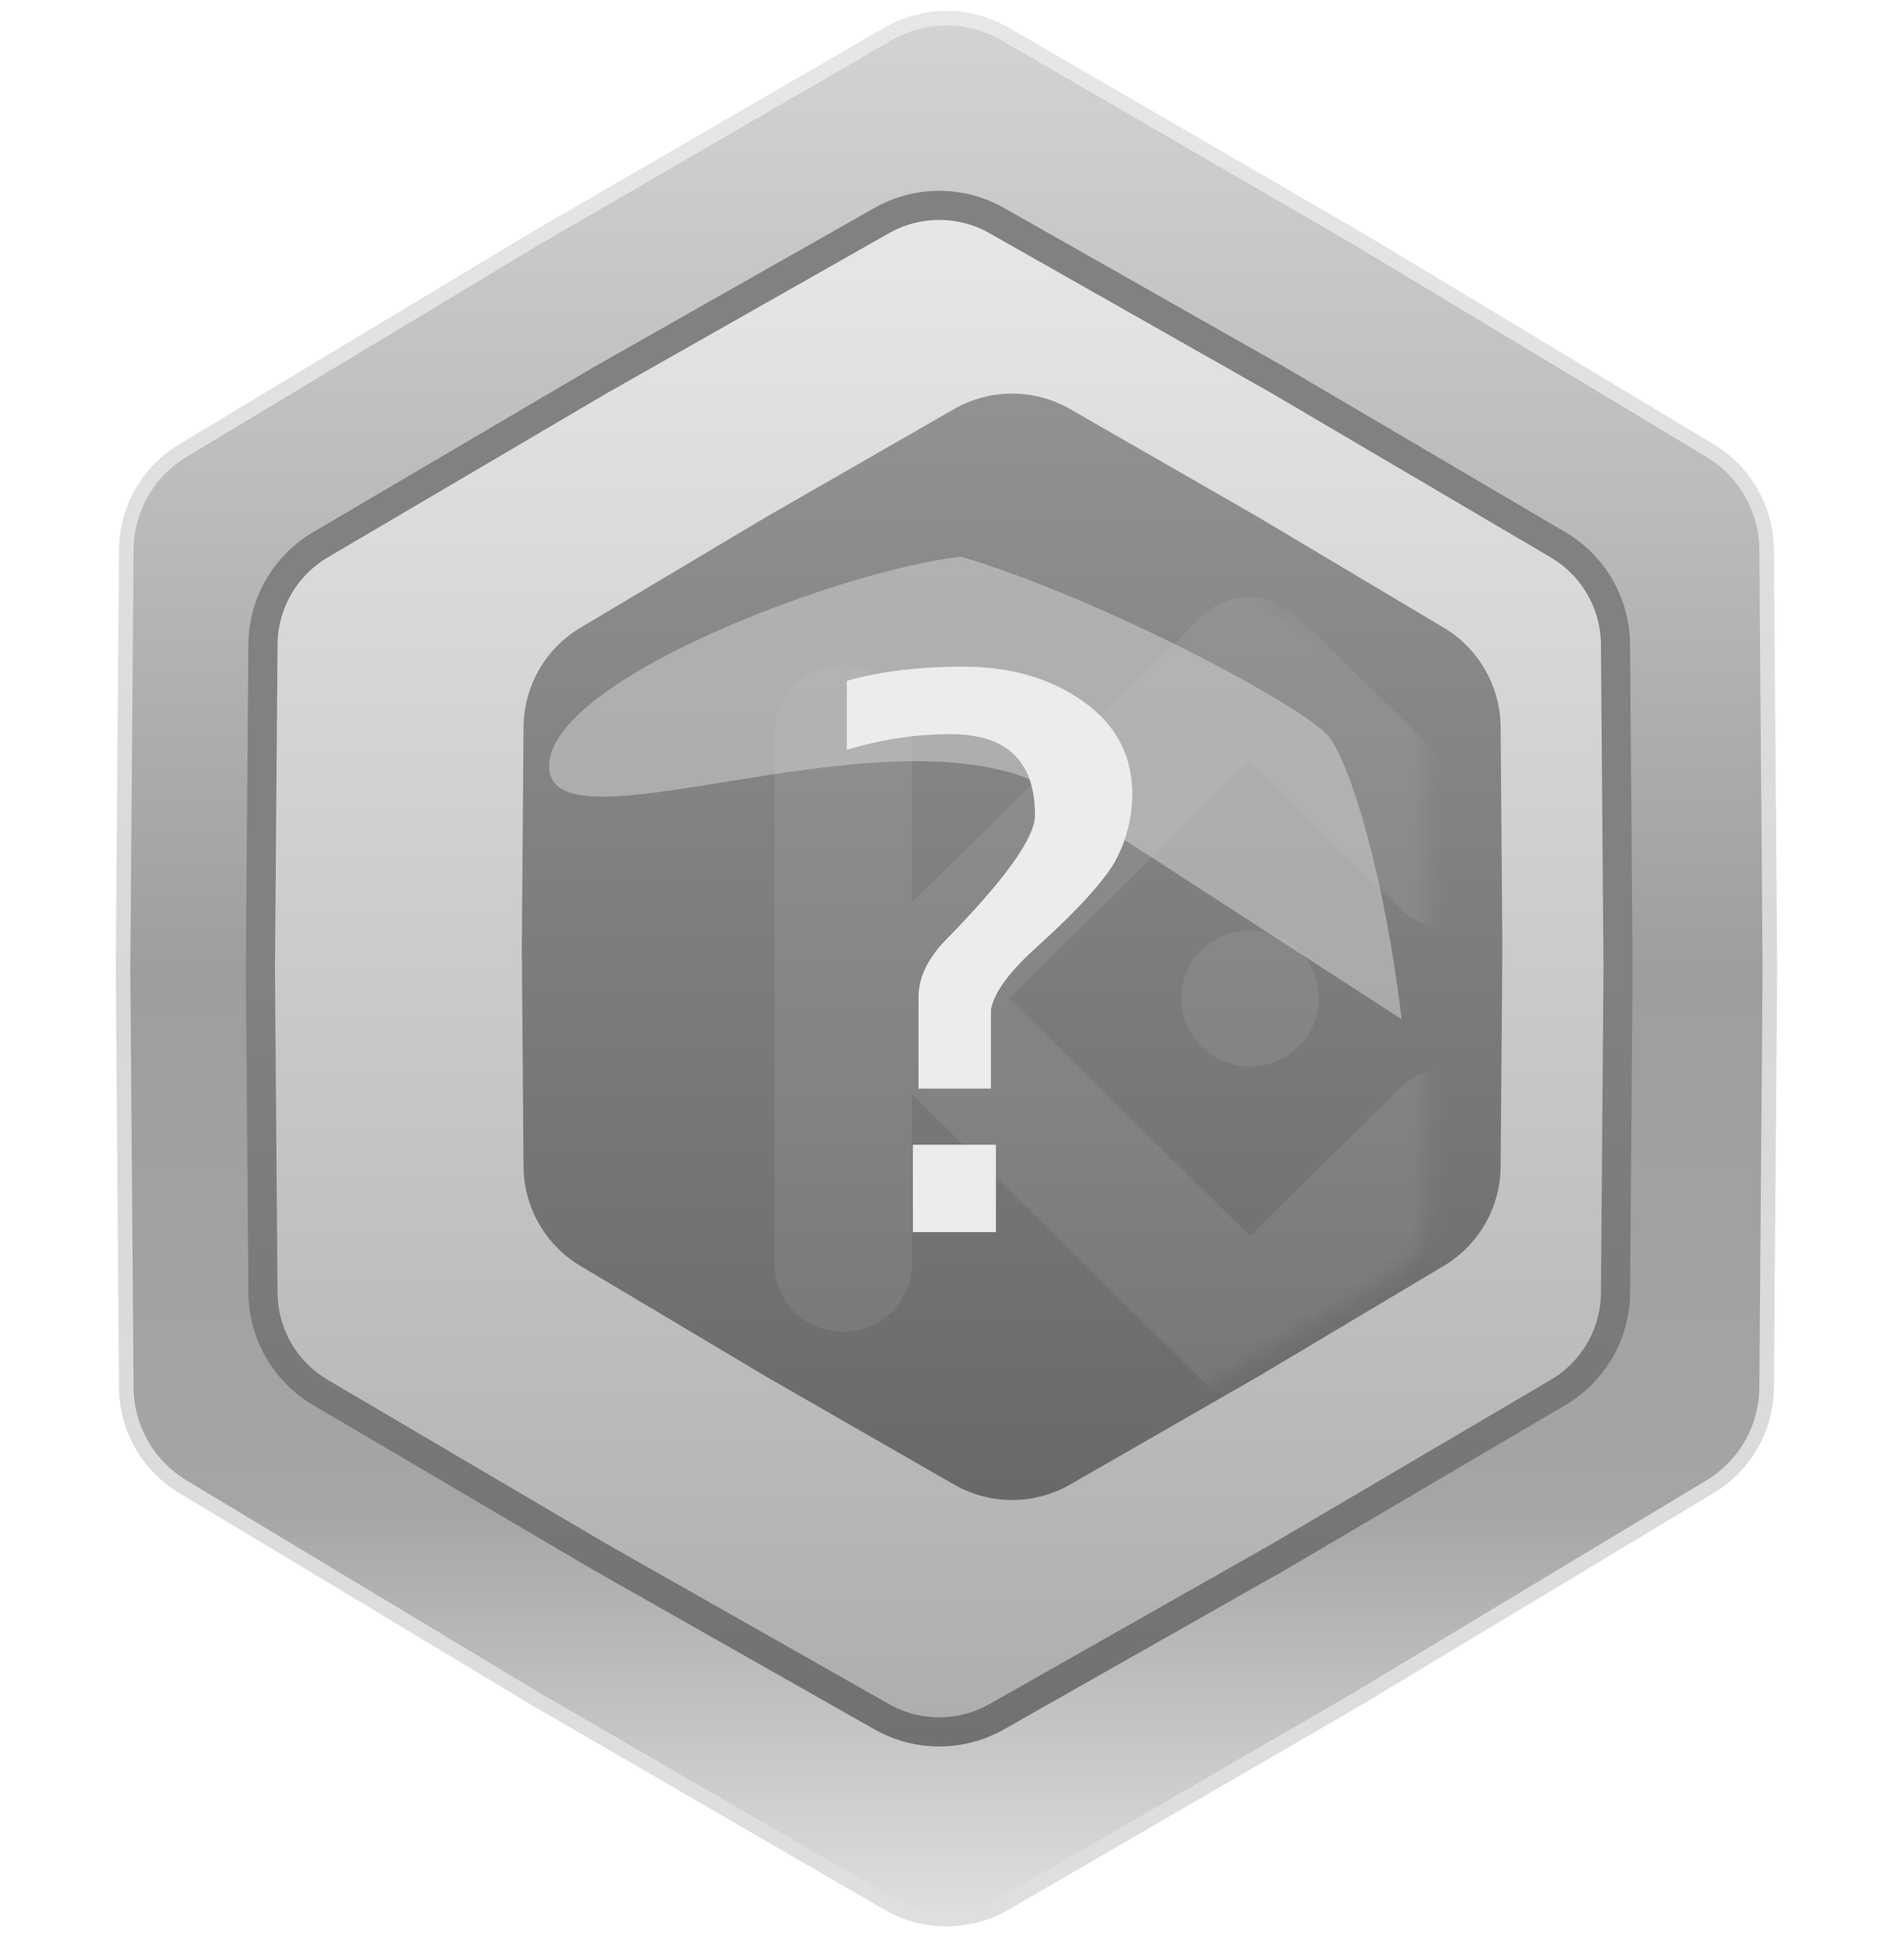
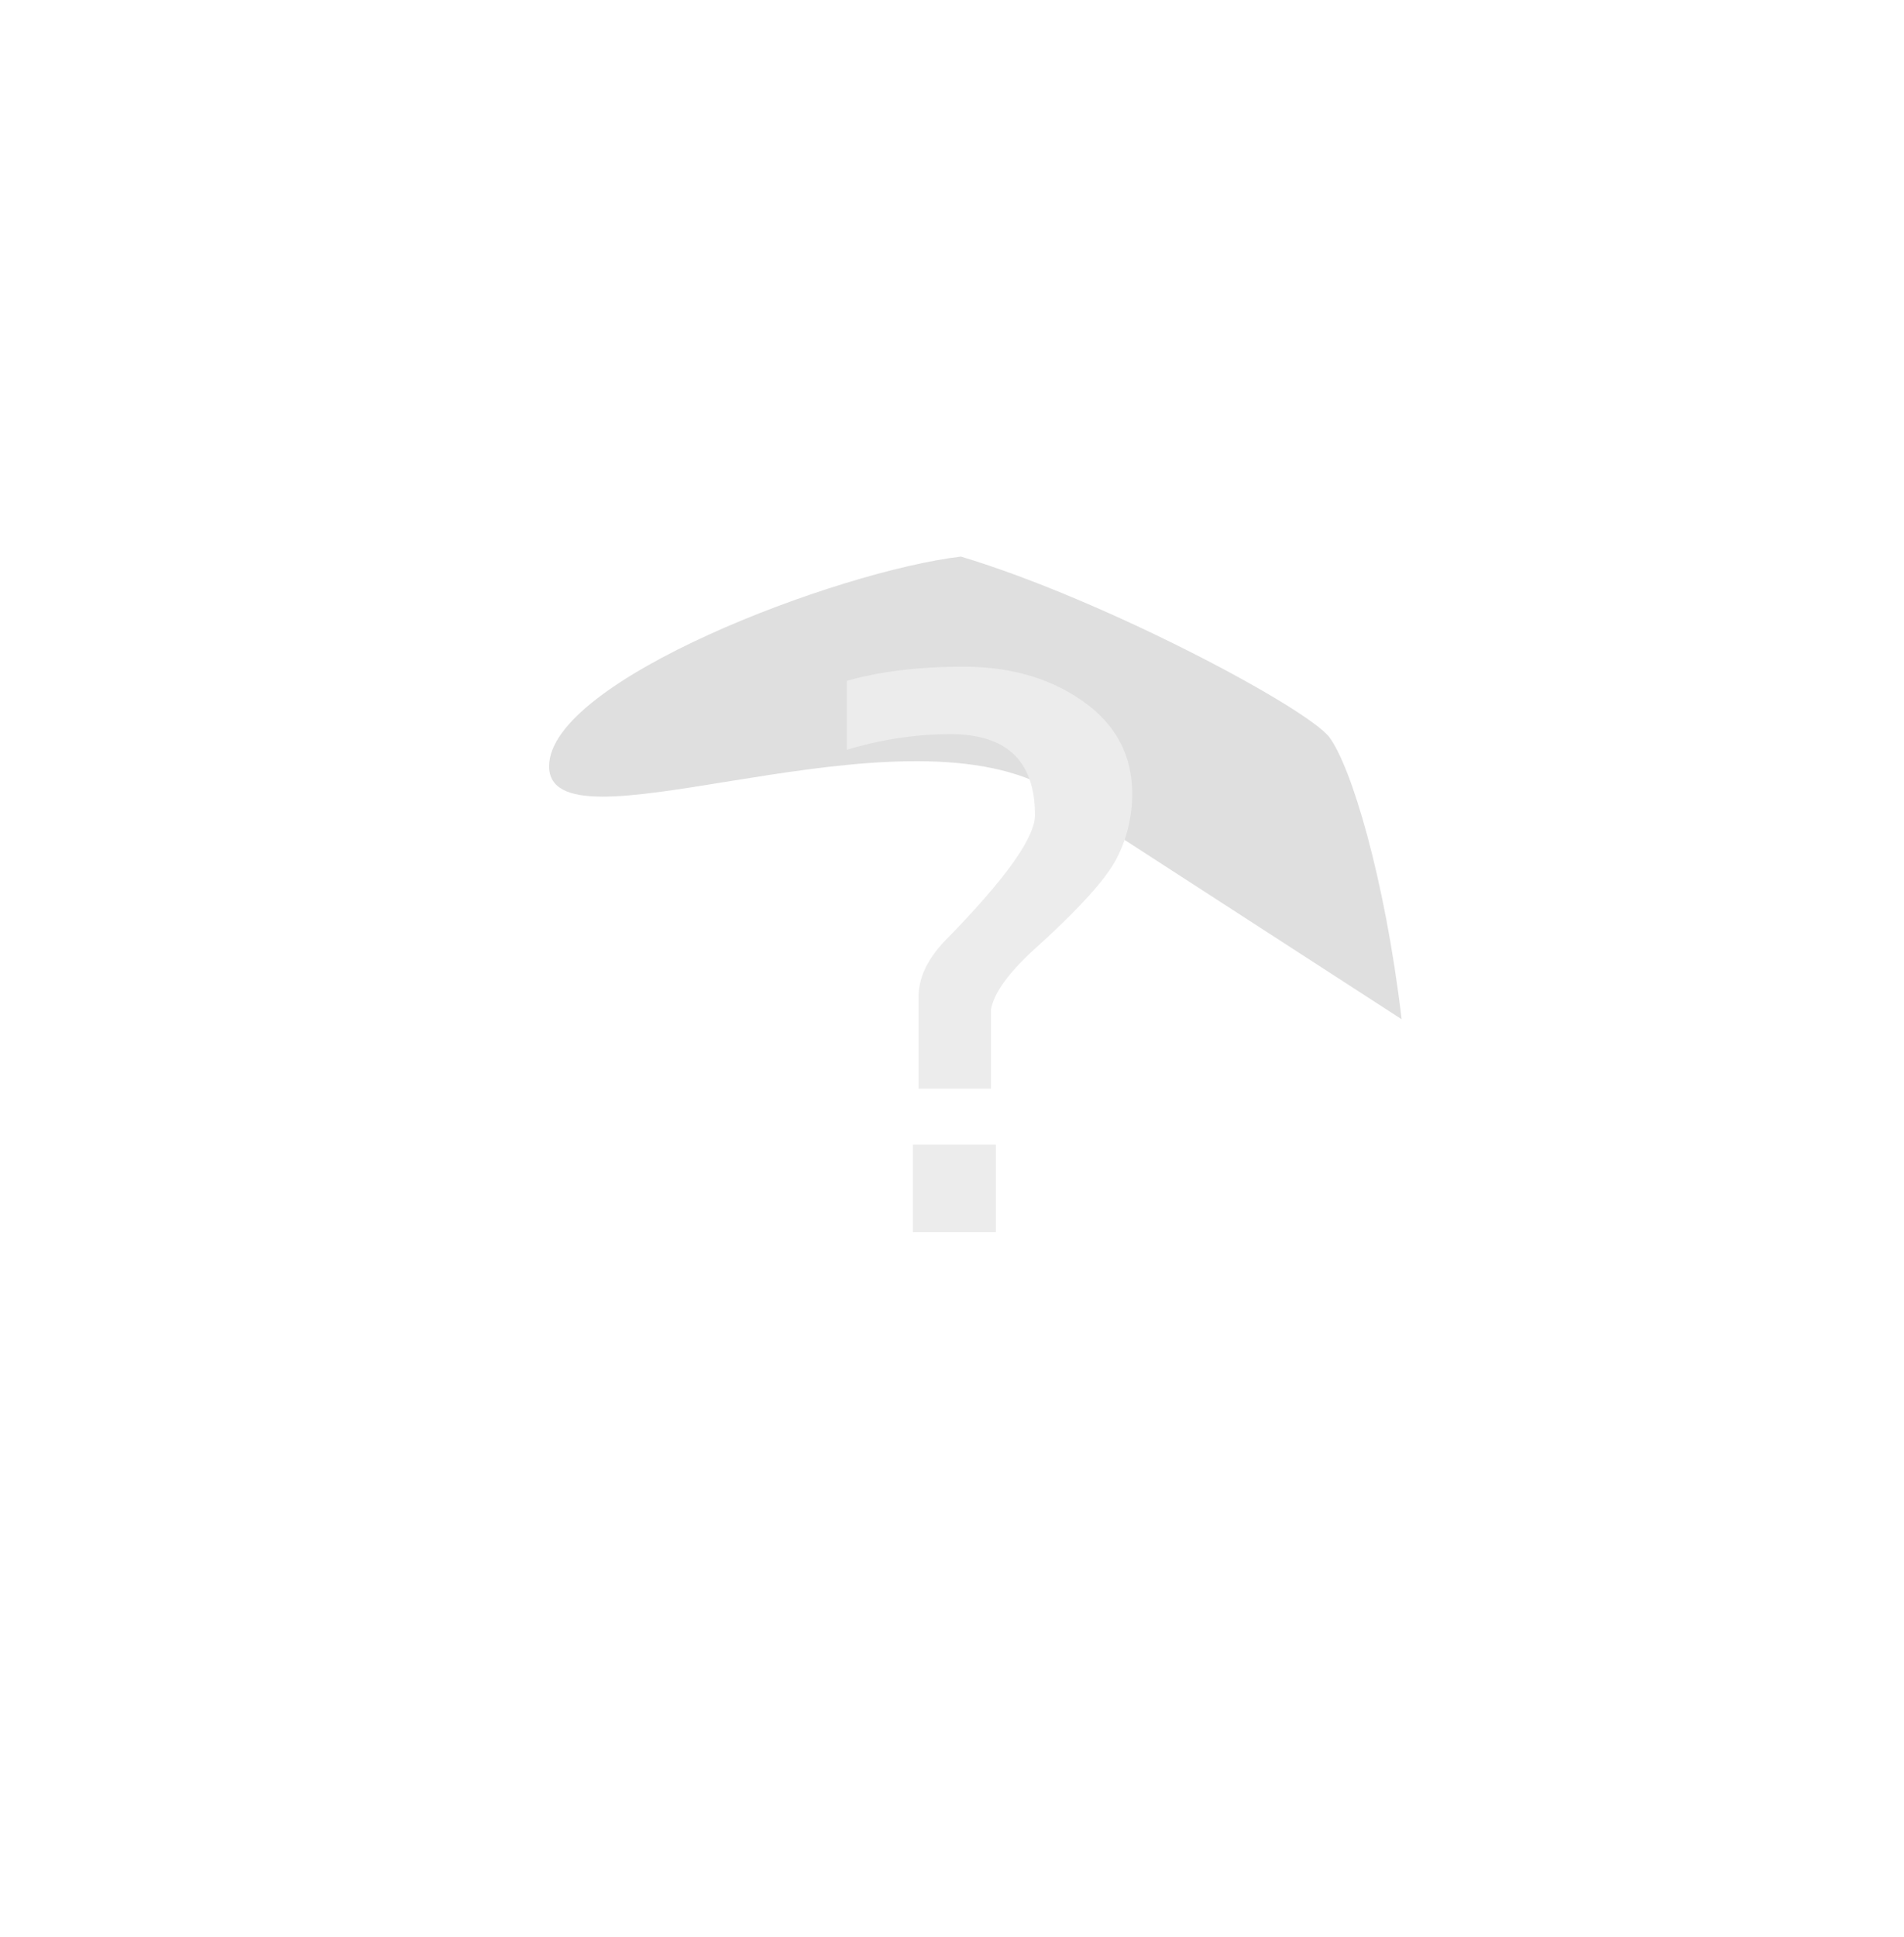
<svg xmlns="http://www.w3.org/2000/svg" width="118" height="120" fill="none">
  <style>.B{color-interpolation-filters:sRGB}.C{flood-opacity:0}</style>
-   <path d="M55.033 2.101C57.274 0.802 60.039 0.802 62.28 2.101L84.172 14.793L105.986 27.914C108.141 29.21 109.467 31.533 109.486 34.048L109.688 60L109.486 85.952C109.467 88.467 108.141 90.79 105.986 92.086L84.172 105.207L62.28 117.899C60.039 119.198 57.274 119.198 55.033 117.899L33.141 105.207L11.327 92.086C9.172 90.79 7.847 88.467 7.827 85.952L7.625 60L7.827 34.048C7.847 31.533 9.172 29.21 11.327 27.914L33.141 14.793L55.033 2.101Z" fill="url(#F)" stroke="url(#G)" stroke-width=".903" />
  <g filter="url(#B)">
-     <path d="M54.647 13.661c2.21-1.252 4.915-1.252 7.124 0l17.474 9.904 17.314 10.181c2.189 1.287 3.542 3.63 3.562 6.17L100.28 60l-.159 20.085c-.02 2.54-1.373 4.882-3.562 6.17L79.245 96.435l-17.474 9.904c-2.21 1.252-4.915 1.252-7.124 0l-17.474-9.904-17.314-10.181c-2.189-1.287-3.542-3.63-3.562-6.17L16.137 60l.16-20.085c.02-2.54 1.373-4.882 3.562-6.17l17.314-10.181 17.474-9.904z" fill="url(#H)" />
-     <path d="M54.647 13.661C56.856 12.408 59.561 12.408 61.771 13.661L79.245 23.565L96.559 33.745C98.748 35.033 100.101 37.375 100.121 39.915L100.28 60L100.121 80.085C100.101 82.624 98.748 84.967 96.559 86.254L79.245 96.435L61.771 106.339C59.561 107.591 56.856 107.591 54.647 106.339L37.173 96.435L19.859 86.254C17.669 84.967 16.317 82.624 16.297 80.085L16.137 60L16.297 39.915C16.317 37.375 17.669 35.033 19.859 33.745L37.173 23.565L54.647 13.661Z" stroke="url(#I)" stroke-width="1.806" />
-   </g>
+     </g>
  <g filter="url(#C)">
-     <path d="M54.612 26.243c2.227-1.279 4.966-1.279 7.193 0L73.401 32.9l11.558 6.883c2.17 1.292 3.508 3.624 3.527 6.15l.107 13.618-.107 13.618c-.02 2.526-1.357 4.858-3.527 6.15l-11.558 6.883-11.596 6.657c-2.227 1.279-4.966 1.279-7.193 0l-11.596-6.657-11.558-6.883c-2.17-1.292-3.507-3.624-3.527-6.15l-.107-13.618.107-13.618c.02-2.526 1.357-4.858 3.527-6.15L43.016 32.9l11.596-6.657z" fill="url(#J)" />
-   </g>
+     </g>
  <mask id="A" maskUnits="userSpaceOnUse" x="29" y="26" width="60" height="69" mask-type="alpha">
    <path d="M56.802 27.24c1.364-.785 3.043-.785 4.407 0l12.556 7.232 12.494 7.465c1.323.791 2.138 2.214 2.15 3.755l.115 14.757-.115 14.757c-.012 1.541-.827 2.965-2.15 3.755l-12.494 7.465-12.556 7.232c-1.364.785-3.043.785-4.407 0l-12.556-7.232-12.494-7.465c-1.323-.79-2.138-2.214-2.15-3.755l-.115-14.757.115-14.757c.012-1.541.827-2.965 2.15-3.755l12.494-7.465 12.556-7.232z" fill="url(#K)" />
  </mask>
  <g mask="url(#A)">
    <path fill-rule="evenodd" d="M62.542 61.845l14.921 14.716 9.419-9.288c1.684-1.495 4.261-1.429 5.863.151a4.16 4.16 0 0 1 .154 5.782L80.47 85.466c-1.67 1.619-4.347 1.619-6.017 0L56.521 67.778v10.513c0 2.32-1.907 4.201-4.26 4.201S48 80.611 48 78.291V45.385c0-2.32 1.907-4.201 4.26-4.201s4.26 1.881 4.26 4.201v10.513l17.93-17.683c1.669-1.62 4.348-1.62 6.017 0l12.438 12.256a4.16 4.16 0 0 1-.153 5.782c-1.603 1.58-4.179 1.647-5.863.151l-9.419-9.288-14.928 14.728zm14.928-4.206c-1.725-.001-3.281 1.023-3.942 2.595s-.296 3.381.923 4.584a4.31 4.31 0 0 0 4.648.913c1.594-.651 2.633-2.184 2.633-3.886.001-1.115-.448-2.185-1.248-2.974s-1.884-1.233-3.015-1.233v.002z" fill="#fff" fill-opacity=".08" />
  </g>
  <g filter="url(#D)">
    <path d="M34.03 47.463c0 5.56 19.895-3.395 30 .895l22.836 14.776c-1.045-8.806-3.134-15.672-4.477-17.463s-13.881-8.507-22.836-11.194c-7.612.896-25.522 7.66-25.522 12.985z" fill="#c9c9c9" fill-opacity=".6" />
  </g>
  <g filter="url(#E)">
    <path d="M68.384 49.172a8.67 8.67 0 0 1-.968 4.004c-.645 1.261-2.332 3.124-5.06 5.588-1.643 1.496-2.552 2.757-2.728 3.784v4.884H55.14v-5.368-.308c0-1.232.601-2.449 1.804-3.652 3.608-3.696 5.412-6.233 5.412-7.612 0-3.344-1.745-5.016-5.236-5.016-2.141 0-4.283.323-6.424.968v-4.268c2.053-.587 4.459-.88 7.216-.88 2.933 0 5.412.719 7.436 2.156s3.036 3.344 3.036 5.72zM59.936 76.32h-5.148v-5.412h5.148v5.412z" fill="#ececec" />
  </g>
  <defs>
    <filter id="B" x="15.234" y="10.915" width="85.949" height="98.169" filterUnits="userSpaceOnUse" class="B">
      <feFlood result="A" class="C" />
      <feColorMatrix in="SourceAlpha" values="0 0 0 0 0 0 0 0 0 0 0 0 0 0 0 0 0 0 127 0" result="B" />
      <feOffset dy="0.903" />
      <feComposite in2="B" operator="out" />
      <feColorMatrix values="0 0 0 0 0.717 0 0 0 0 0.717 0 0 0 0 0.717 0 0 0 1 0" />
      <feBlend in2="A" result="C" />
      <feColorMatrix in="SourceAlpha" values="0 0 0 0 0 0 0 0 0 0 0 0 0 0 0 0 0 0 127 0" result="B" />
      <feOffset dy="-0.903" />
      <feComposite in2="B" operator="out" />
      <feColorMatrix values="0 0 0 0 1 0 0 0 0 1 0 0 0 0 1 0 0 0 0.5 0" />
      <feBlend in2="C" />
      <feBlend in="SourceGraphic" />
    </filter>
    <filter id="C" x="27.824" y="24.381" width="65.285" height="69.438" filterUnits="userSpaceOnUse" class="B">
      <feFlood result="A" class="C" />
      <feColorMatrix in="SourceAlpha" values="0 0 0 0 0 0 0 0 0 0 0 0 0 0 0 0 0 0 127 0" result="B" />
      <feOffset dy="-0.903" />
      <feComposite in2="B" operator="out" />
      <feColorMatrix values="0 0 0 0 1 0 0 0 0 1 0 0 0 0 1 0 0 0 0.5 0" />
      <feBlend in2="A" />
      <feBlend in="SourceGraphic" result="D" />
      <feColorMatrix in="SourceAlpha" values="0 0 0 0 0 0 0 0 0 0 0 0 0 0 0 0 0 0 127 0" result="B" />
      <feOffset dx="4.515" />
      <feGaussianBlur stdDeviation="2.257" />
      <feComposite in2="B" operator="arithmetic" k2="-1" k3="1" />
      <feColorMatrix values="0 0 0 0 0 0 0 0 0 0 0 0 0 0 0 0 0 0 0.25 0" />
      <feBlend in2="D" />
    </filter>
    <filter id="D" x="21.388" y="21.836" width="78.12" height="53.94" filterUnits="userSpaceOnUse" class="B">
      <feFlood class="C" />
      <feBlend in="SourceGraphic" />
      <feGaussianBlur stdDeviation="6.321" />
    </filter>
    <filter id="E" x="50.696" y="39.51" width="21.261" height="38.597" filterUnits="userSpaceOnUse" class="B">
      <feFlood result="A" class="C" />
      <feColorMatrix in="SourceAlpha" values="0 0 0 0 0 0 0 0 0 0 0 0 0 0 0 0 0 0 127 0" result="B" />
      <feOffset dx="1.786" />
      <feGaussianBlur stdDeviation=".893" />
      <feComposite in2="B" operator="out" />
      <feColorMatrix values="0 0 0 0 0 0 0 0 0 0 0 0 0 0 0 0 0 0 0.15 0" />
      <feBlend in2="A" />
      <feBlend in="SourceGraphic" />
    </filter>
    <linearGradient id="F" x1="58.657" y1="0" x2="58.657" y2="120" href="#L">
      <stop stop-color="#d4d4d4" />
      <stop offset=".262" stop-color="#bbb" />
      <stop offset=".501" stop-color="#9e9e9e" />
      <stop offset=".777" stop-color="#a5a5a5" />
      <stop offset="1" stop-color="#e2e2e2" />
    </linearGradient>
    <linearGradient id="G" x1="58.657" y1="0" x2="58.657" y2="120" href="#L">
      <stop stop-color="#e7e7e7" />
      <stop offset=".512" stop-color="#d8d8d8" />
      <stop offset="1" stop-color="#dfdfdf" />
    </linearGradient>
    <linearGradient id="H" x1="58.209" y1="11.642" x2="58.209" y2="108.358" href="#L">
      <stop stop-color="#e8e8e8" />
      <stop offset="1" stop-color="#adadad" />
    </linearGradient>
    <linearGradient id="I" x1="57.893" y1="11.642" x2="58.197" y2="108.358" href="#L">
      <stop offset="0" stop-color="#d0967c" />
      <stop offset="0" stop-color="#818181" />
      <stop offset=".506" stop-color="#818181" />
      <stop offset="1" stop-color="#717171" />
    </linearGradient>
    <linearGradient id="J" x1="58.209" y1="24.179" x2="58.209" y2="94.925" href="#L">
      <stop stop-color="#8d8d8d" />
      <stop offset="0" stop-color="#6b6b6b" />
      <stop offset="0" stop-color="#929292" />
      <stop offset="1" stop-color="#686868" />
    </linearGradient>
    <linearGradient id="K" x1="59.005" y1="25.971" x2="59.005" y2="94.926" href="#L">
      <stop stop-color="#d2eee4" />
      <stop offset="1" stop-color="#2bb885" />
    </linearGradient>
    <linearGradient id="L" gradientUnits="userSpaceOnUse" />
  </defs>
</svg>